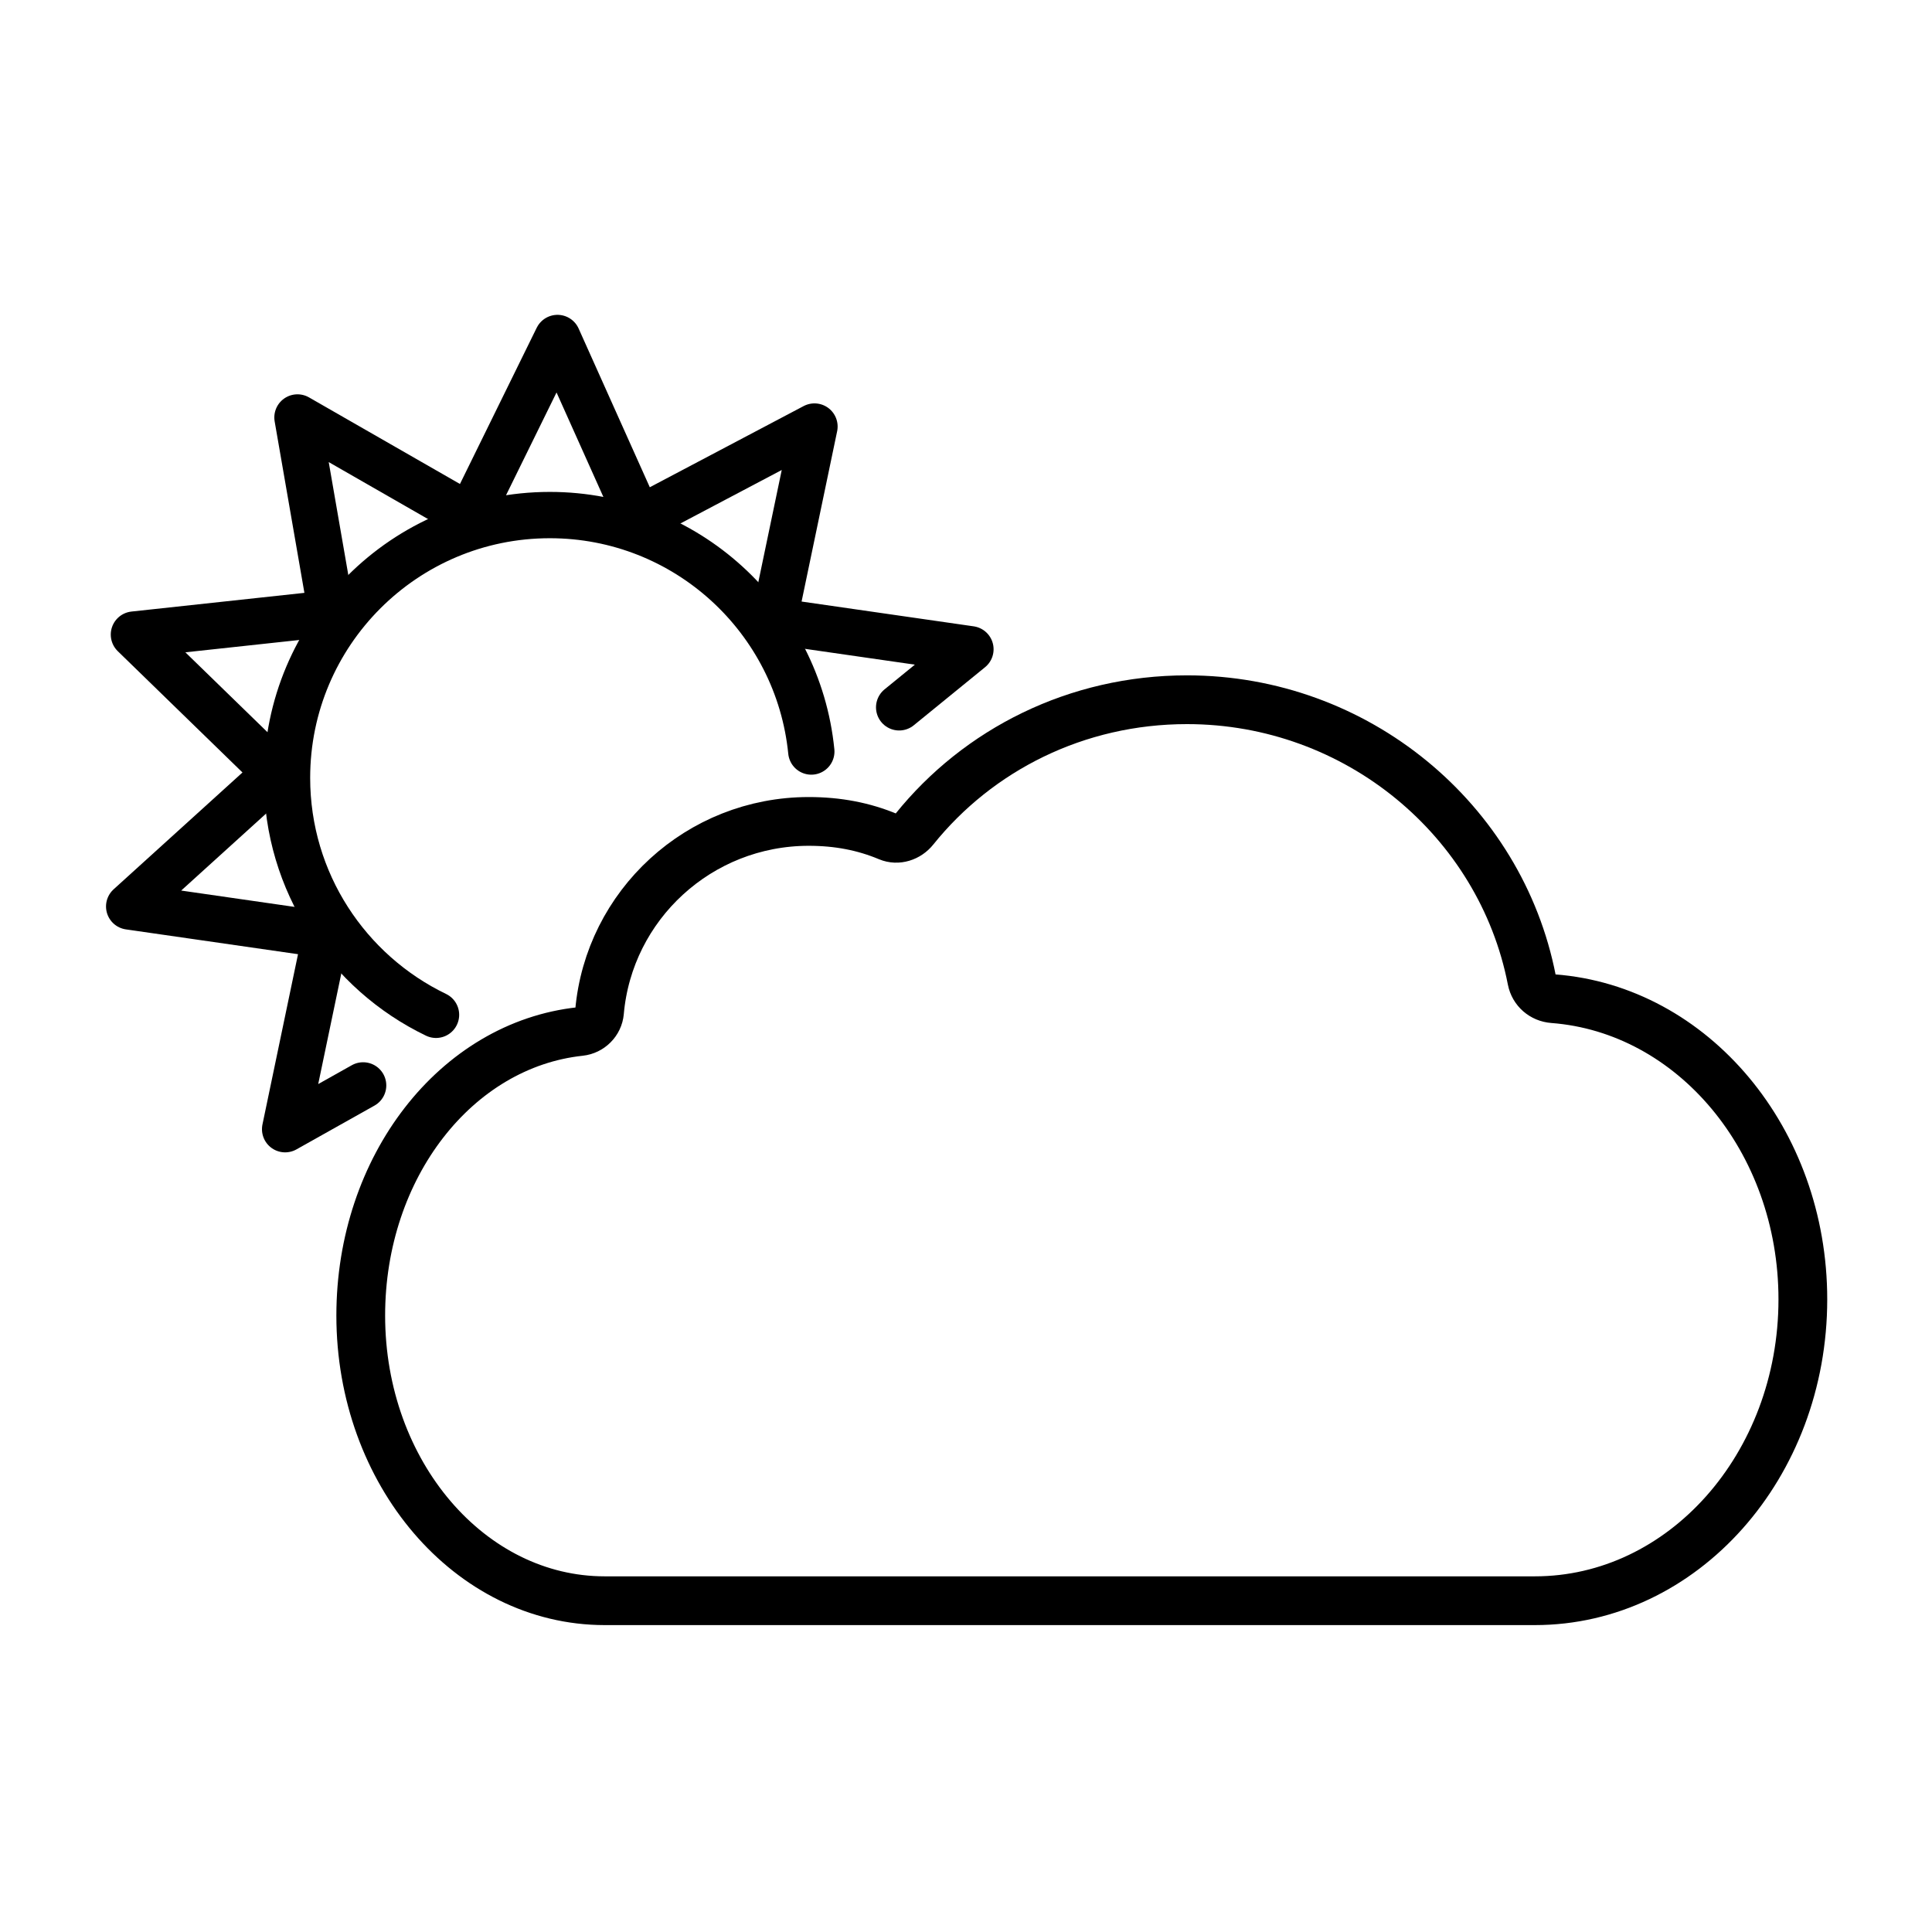
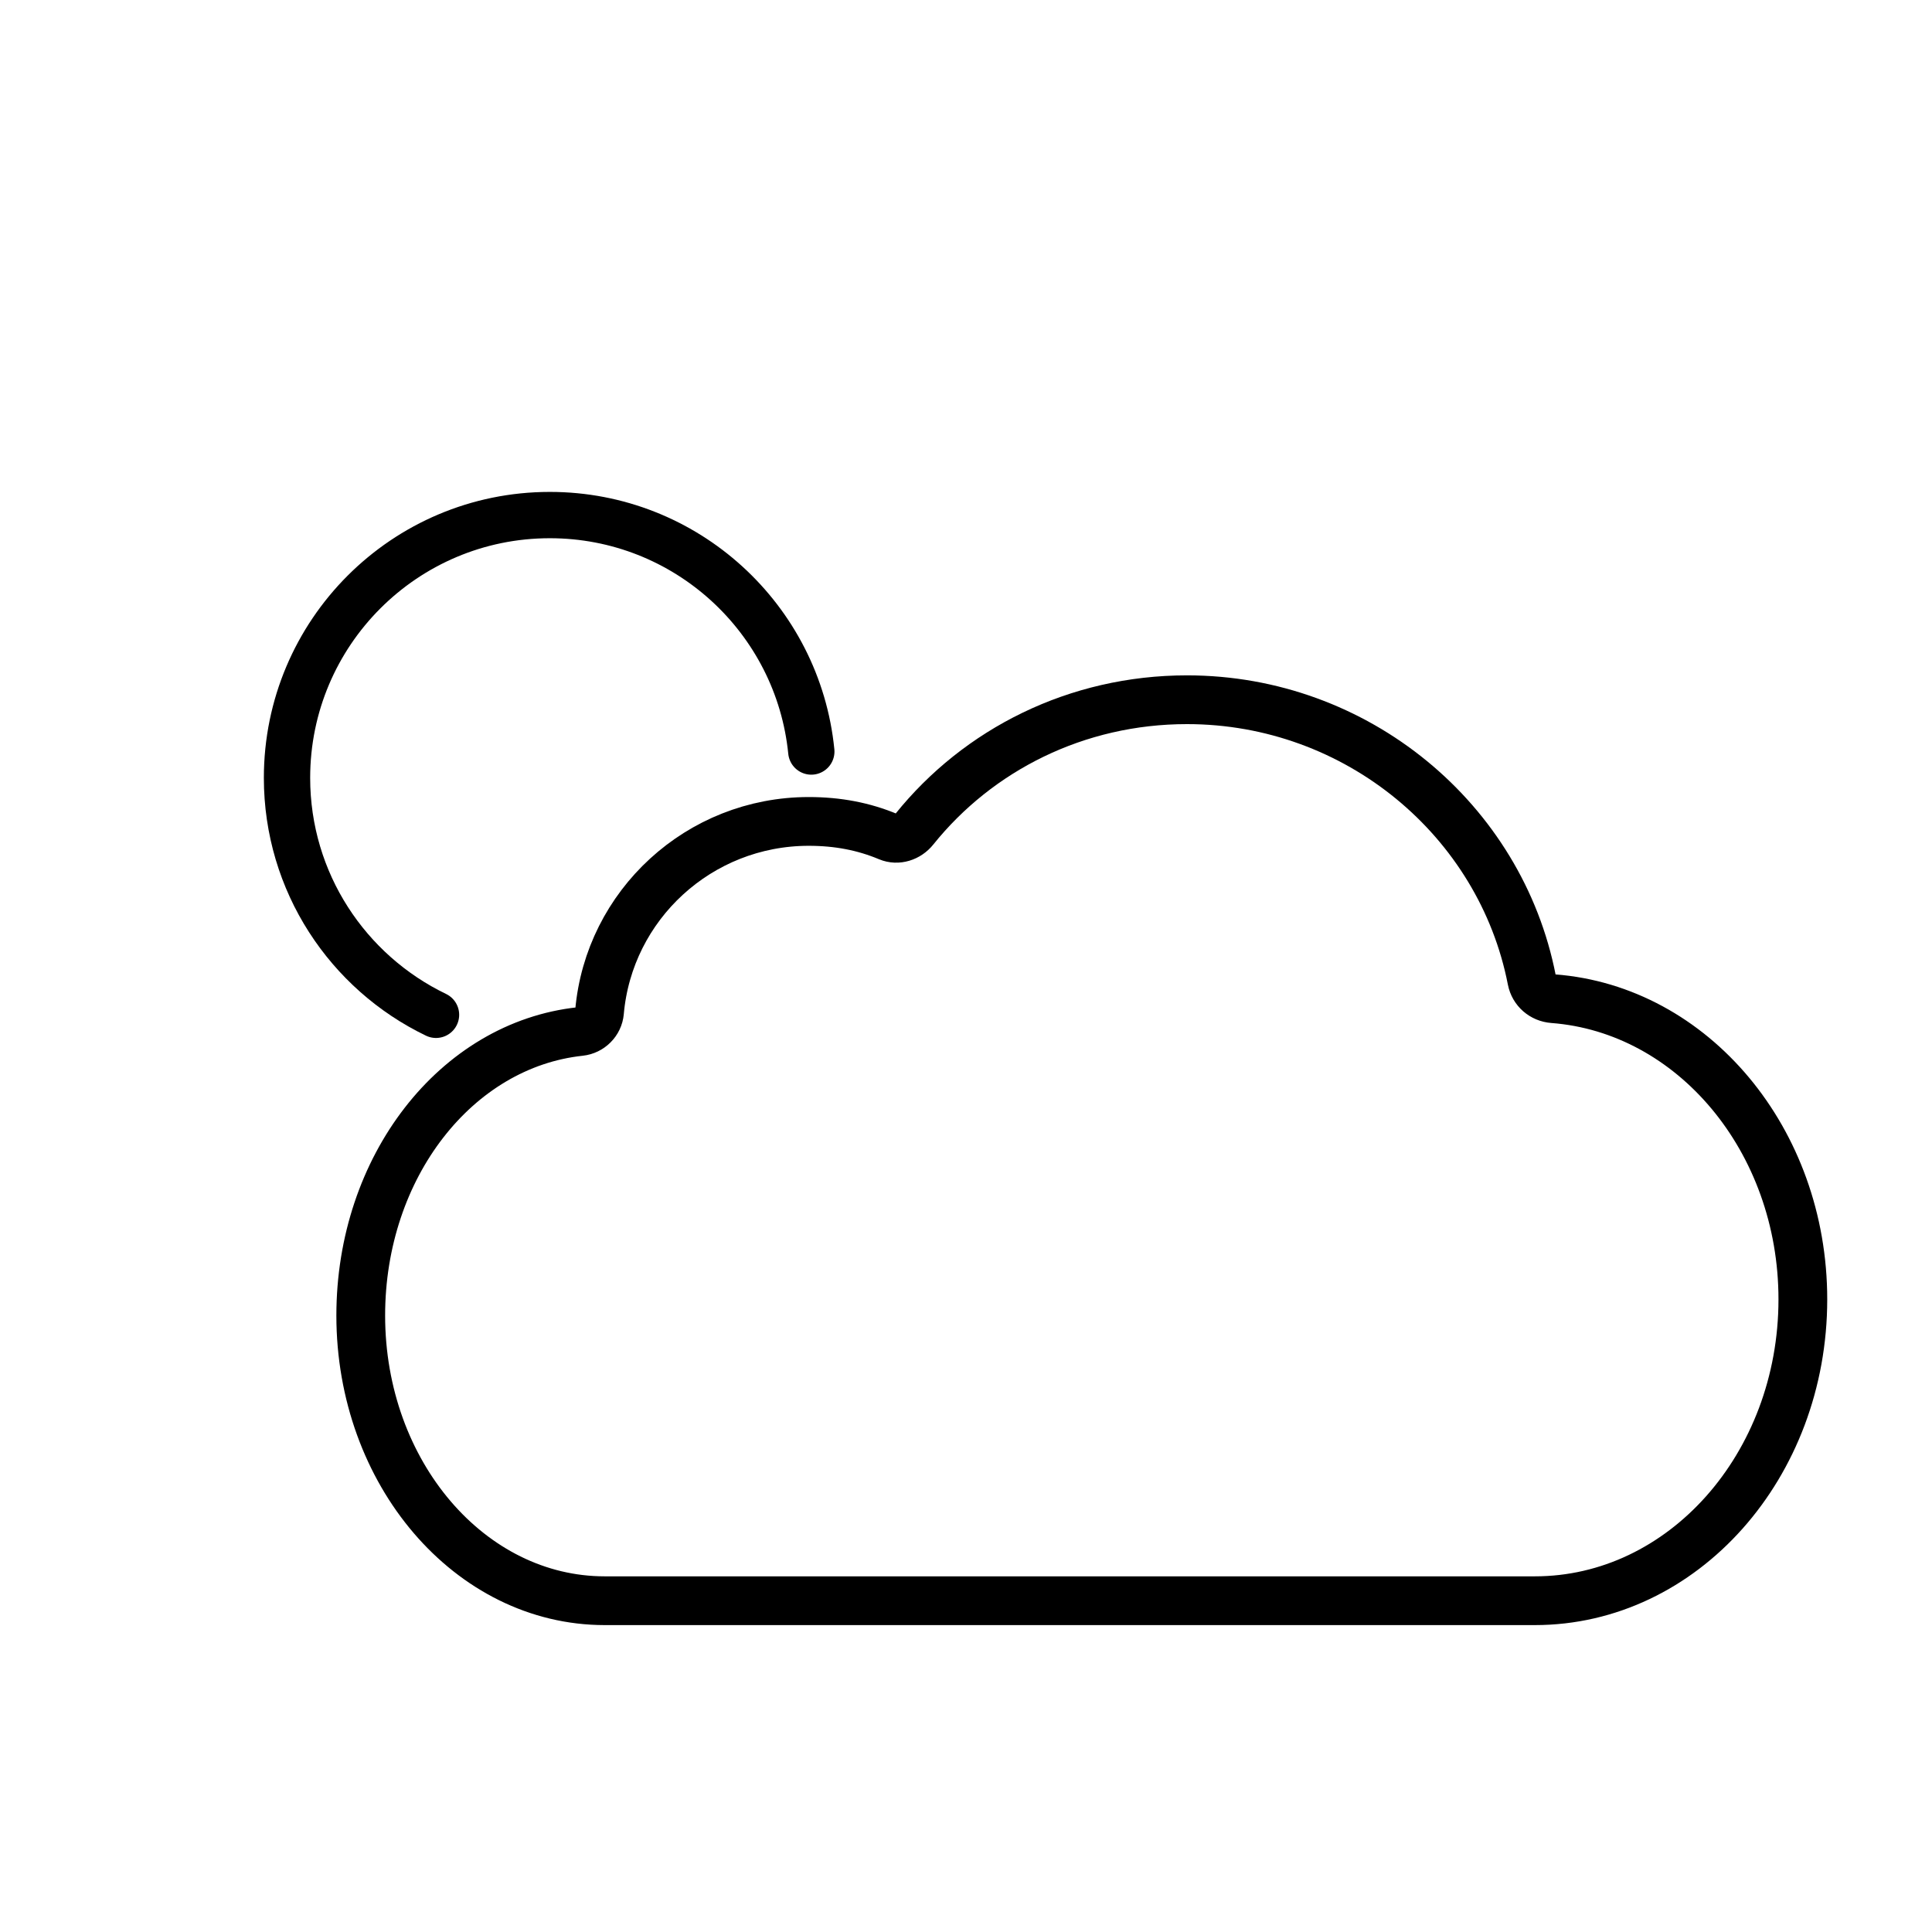
<svg xmlns="http://www.w3.org/2000/svg" id="emoji" viewBox="0 0 72 72">
  <g id="line">
-     <polyline fill="none" stroke="#000" stroke-linecap="round" stroke-linejoin="round" stroke-width="1.726" points="13.533 40.45 10.626 42.082 12.139 34.837 4.814 33.781 10.297 28.81 4.991 23.649 12.352 22.853 11.086 15.558 17.51 19.243 20.776 12.596 23.805 19.351 30.353 15.896 28.84 23.141 36.165 24.196 33.509 26.36" />
    <path fill="none" stroke="#000" stroke-linecap="round" stroke-linejoin="round" stroke-width="1.726" d="m16.249,37.819c-3.285-1.581-5.553-4.941-5.553-8.83,0-5.409,4.385-9.794,9.794-9.794,5.077,0,9.252,3.864,9.745,8.812" />
    <path fill="none" stroke="#000" stroke-linecap="round" stroke-linejoin="round" stroke-width="1.817" d="m22.342,37.713c-.033.38-.341.687-.722.728-4.621.495-8.176,5.045-8.176,10.585,0,5.87,4.071,10.628,9.092,10.628h34.662c5.517,0,9.989-5.029,9.989-11.231,0-5.944-4.107-10.81-9.305-11.205-.398-.03-.72-.309-.796-.698-1.161-5.962-6.518-10.443-12.85-10.443-4.116,0-7.782,1.863-10.163,4.827-.233.29-.623.422-.967.278-.916-.384-1.884-.57-2.966-.57-4.091,0-7.449,3.122-7.798,7.102Z" />
  </g>
</svg>